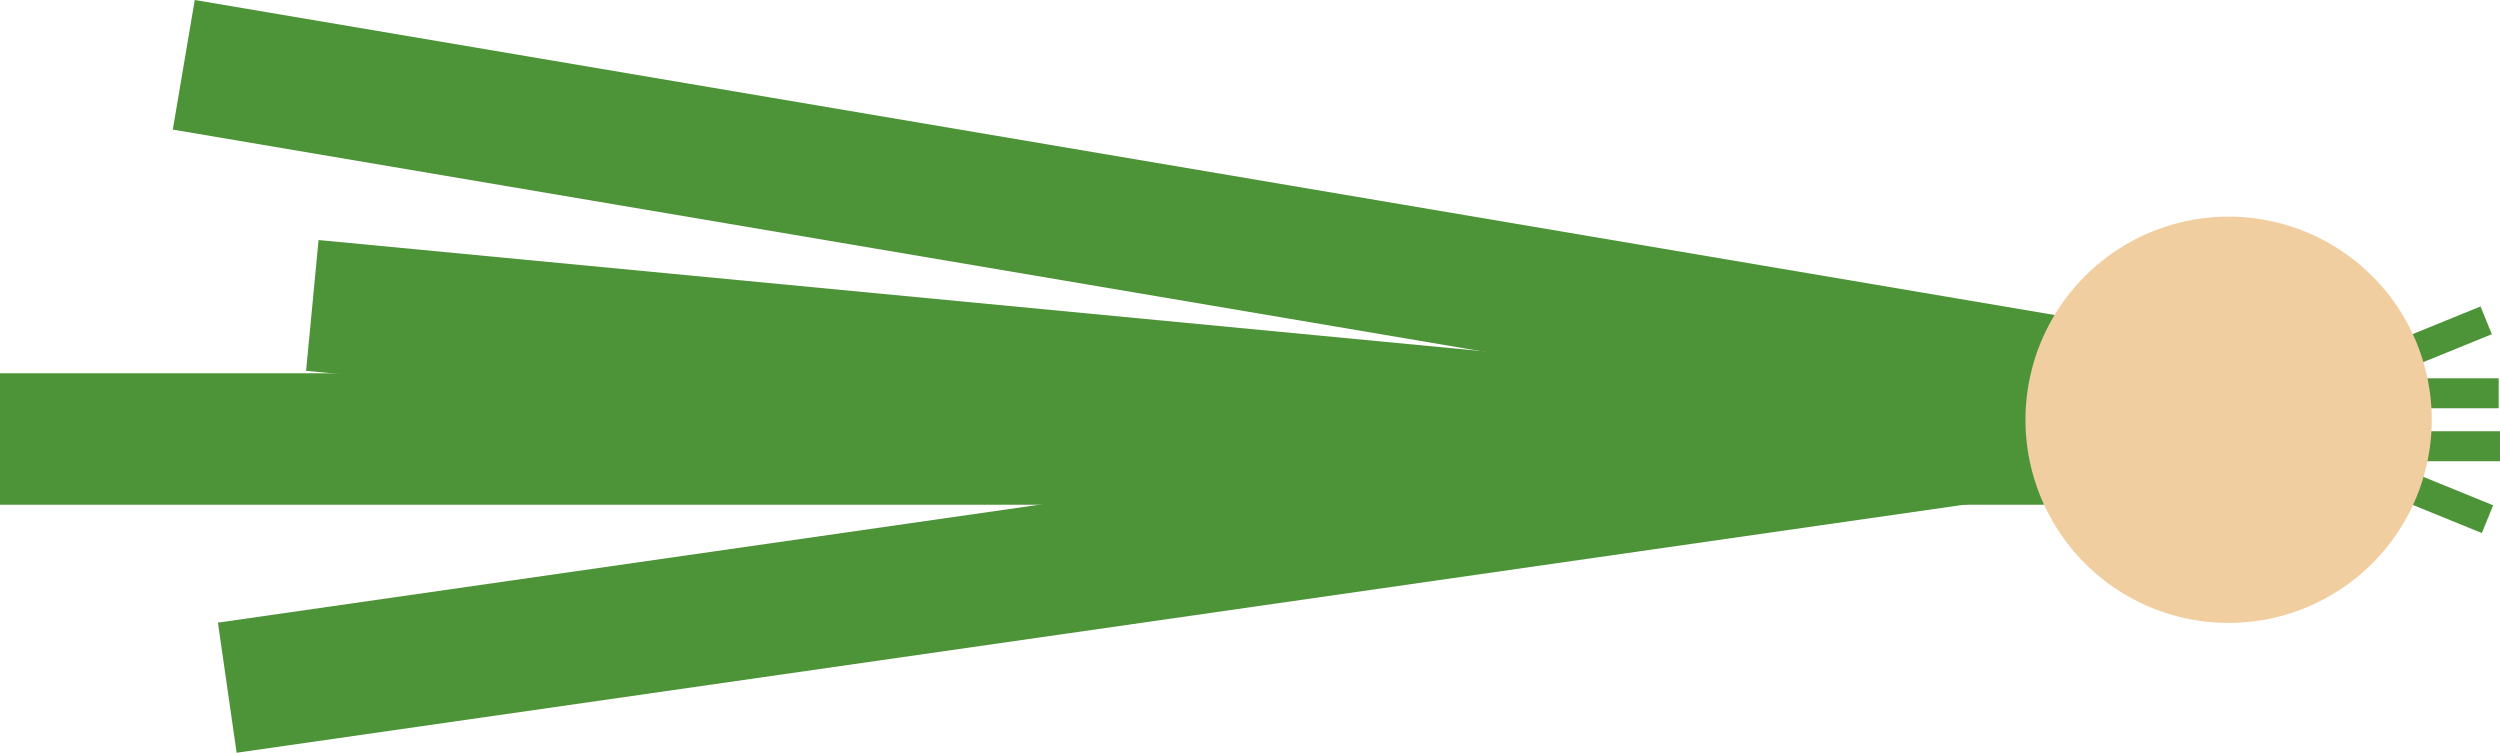
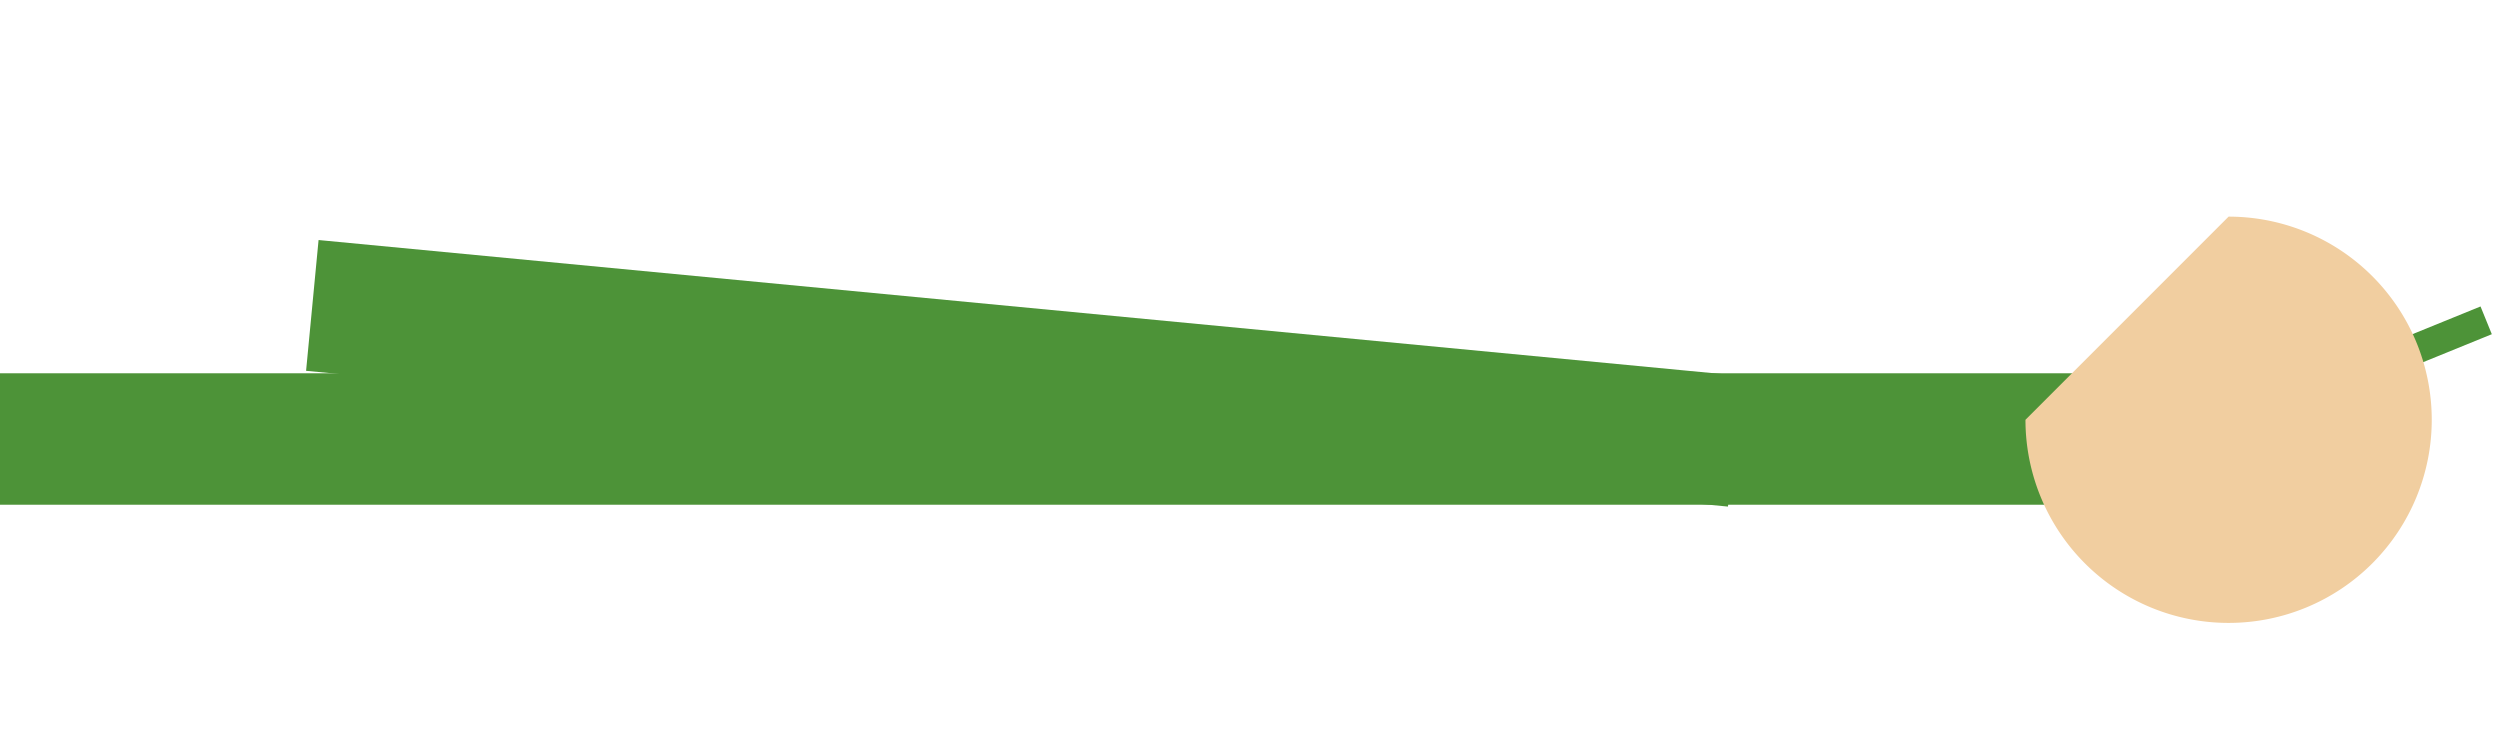
<svg xmlns="http://www.w3.org/2000/svg" width="292.407" height="88.045" viewBox="0 0 292.407 88.045">
  <g id="Group_655" data-name="Group 655" transform="translate(780.093 -573.932) rotate(90)">
-     <rect id="Rectangle_264" data-name="Rectangle 264" width="3.506" height="9.501" transform="translate(618.178 487.84)" fill="#4d9338" />
    <rect id="Rectangle_265" data-name="Rectangle 265" width="3.505" height="9.909" transform="matrix(0.926, -0.377, 0.377, 0.926, 609.776, 489.964)" fill="#4d9338" />
-     <rect id="Rectangle_266" data-name="Rectangle 266" width="3.506" height="9.501" transform="translate(624.372 487.686)" fill="#4d9338" />
-     <rect id="Rectangle_267" data-name="Rectangle 267" width="9.909" height="3.505" transform="translate(629.295 497.664) rotate(-67.845)" fill="#4d9338" />
    <rect id="Rectangle_268" data-name="Rectangle 268" width="15.374" height="248.785" transform="translate(617.592 531.308)" fill="#4d9338" />
    <rect id="Rectangle_269" data-name="Rectangle 269" width="167.144" height="15.374" transform="matrix(0.095, -0.995, 0.995, 0.095, 602.007, 742.832)" fill="#4d9338" />
-     <rect id="Rectangle_270" data-name="Rectangle 270" width="15.374" height="223.336" transform="translate(615.015 533.534) rotate(-8.171)" fill="#4d9338" />
-     <rect id="Rectangle_271" data-name="Rectangle 271" width="223.336" height="15.374" transform="matrix(0.167, -0.986, 0.986, 0.167, 573.932, 757.315)" fill="#4d9338" />
-     <path id="Path_364" data-name="Path 364" d="M427.467,51.254A23.76,23.76,0,1,1,451.23,75.012a23.76,23.76,0,0,1-23.762-23.758" transform="translate(171.803 468.177)" fill="#f1cea0" />
+     <path id="Path_364" data-name="Path 364" d="M427.467,51.254A23.76,23.76,0,1,1,451.23,75.012" transform="translate(171.803 468.177)" fill="#f1cea0" />
  </g>
</svg>